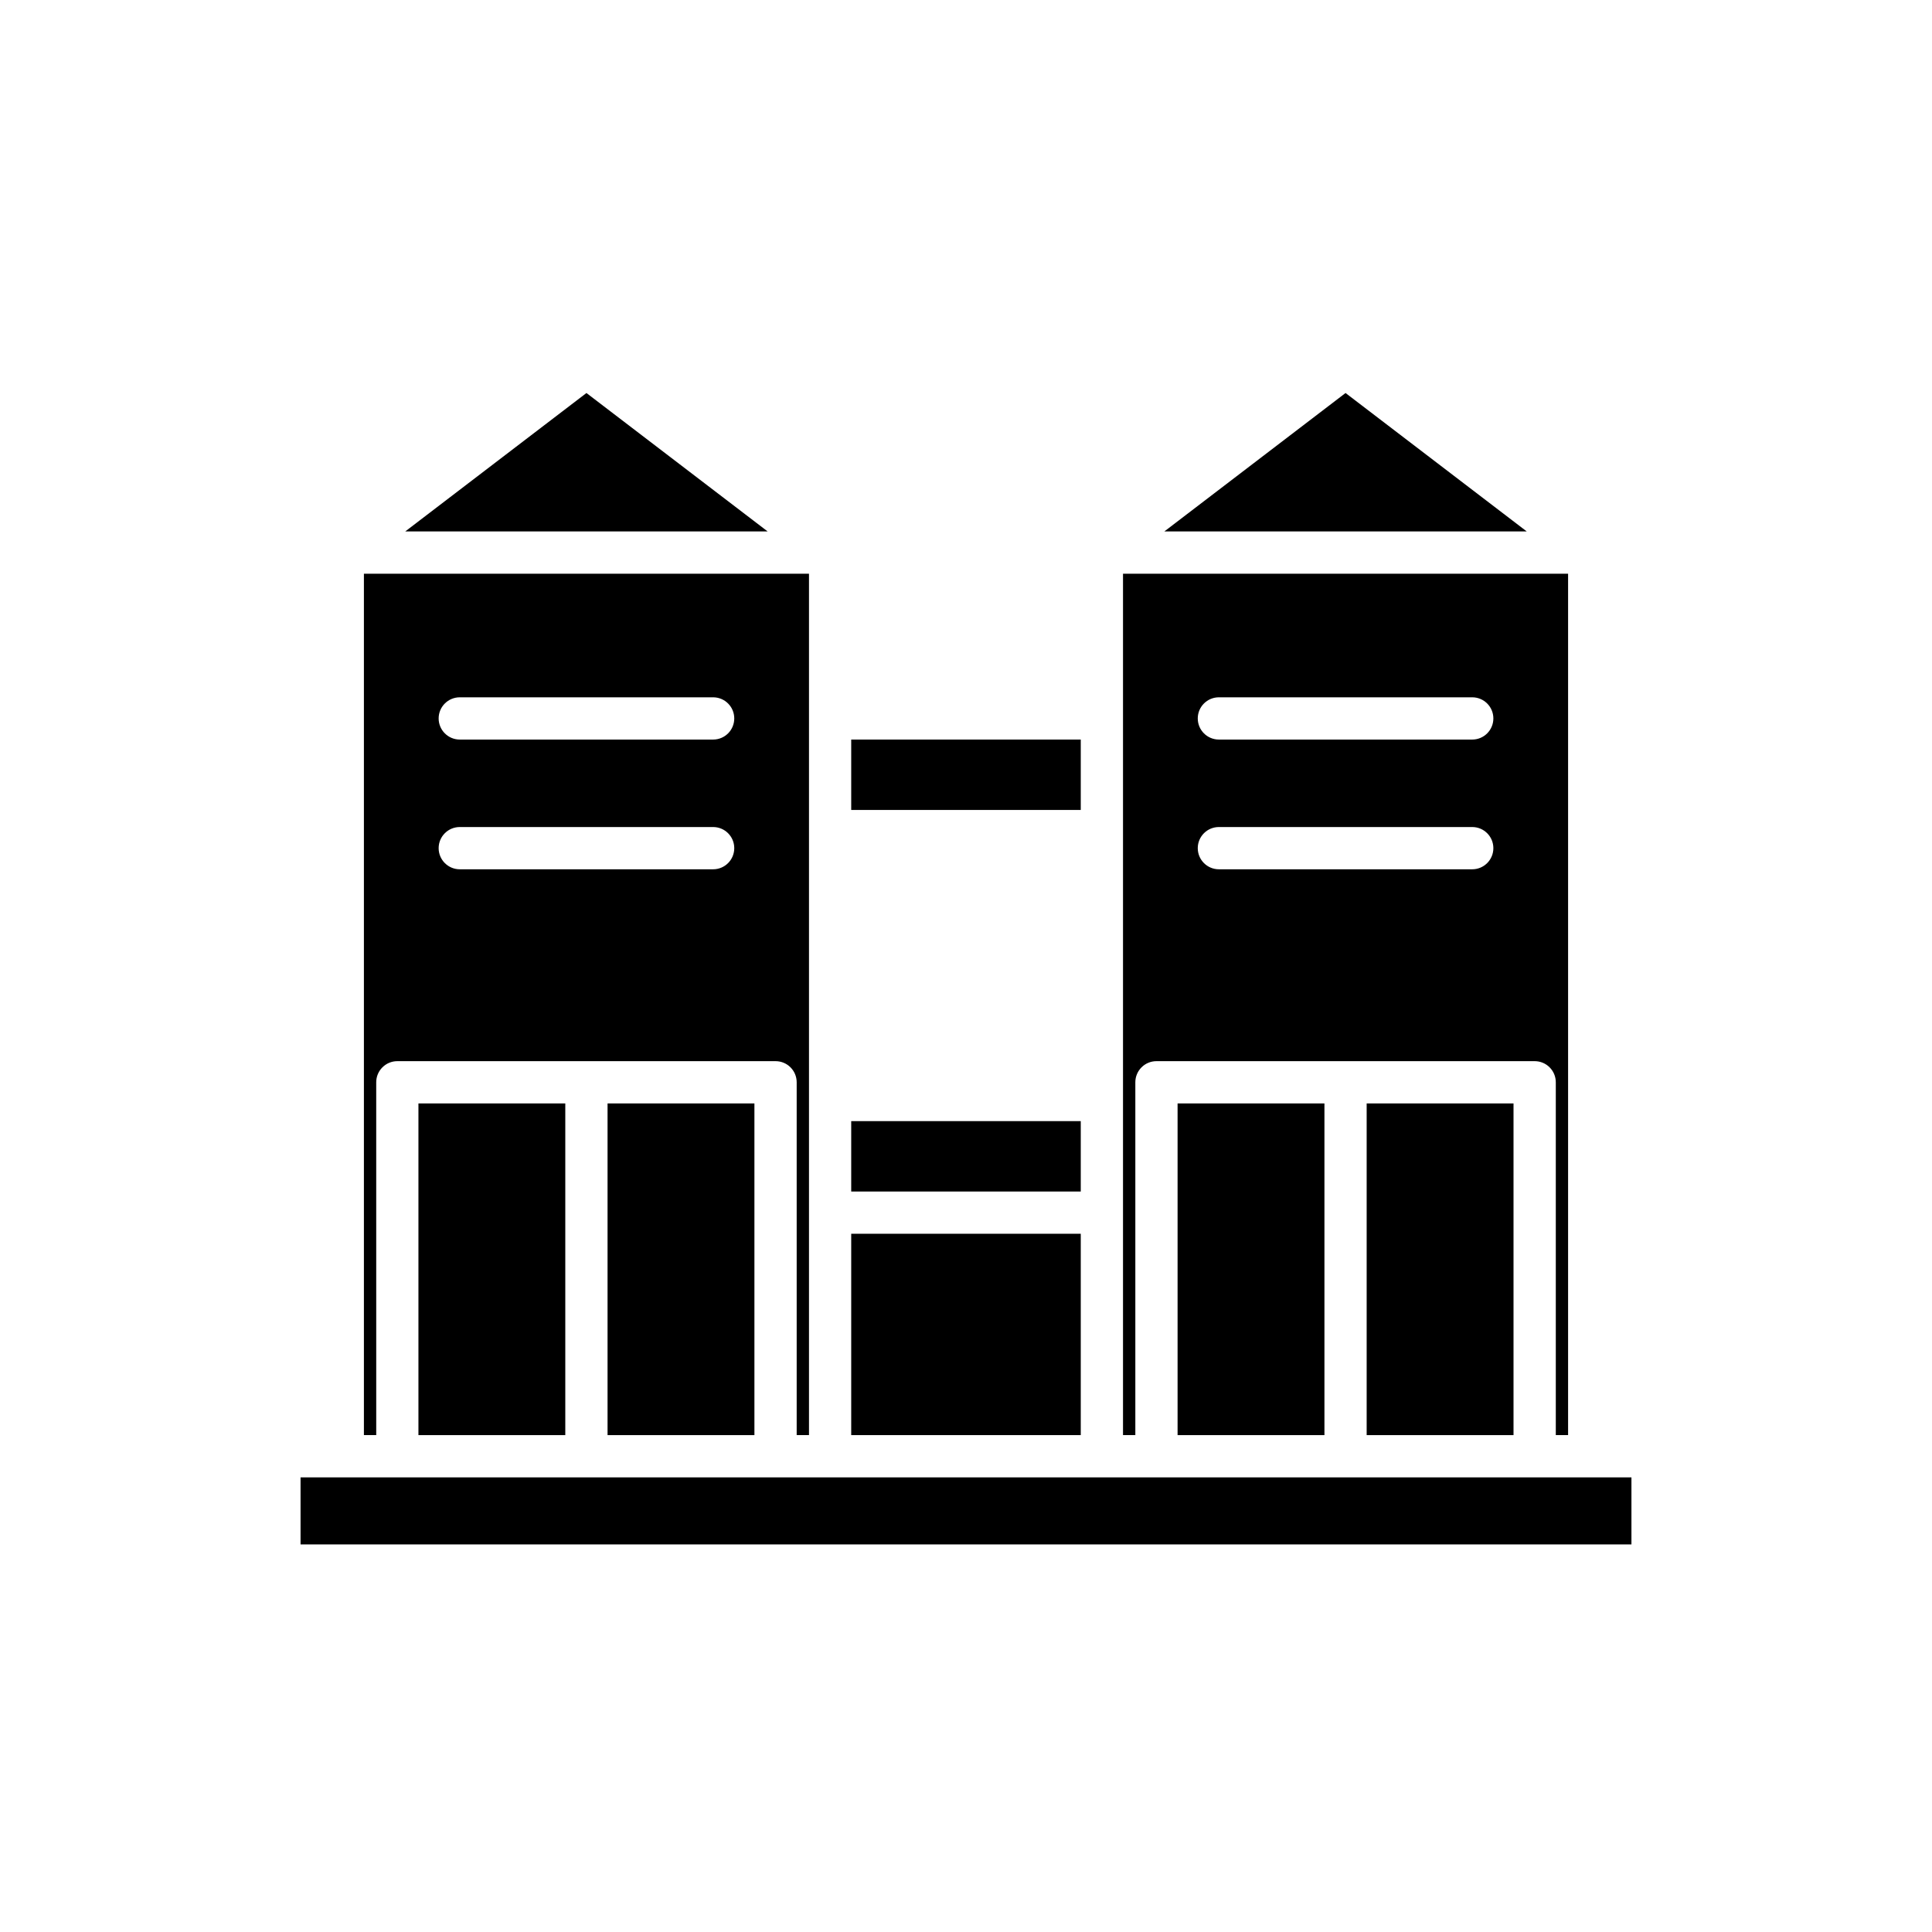
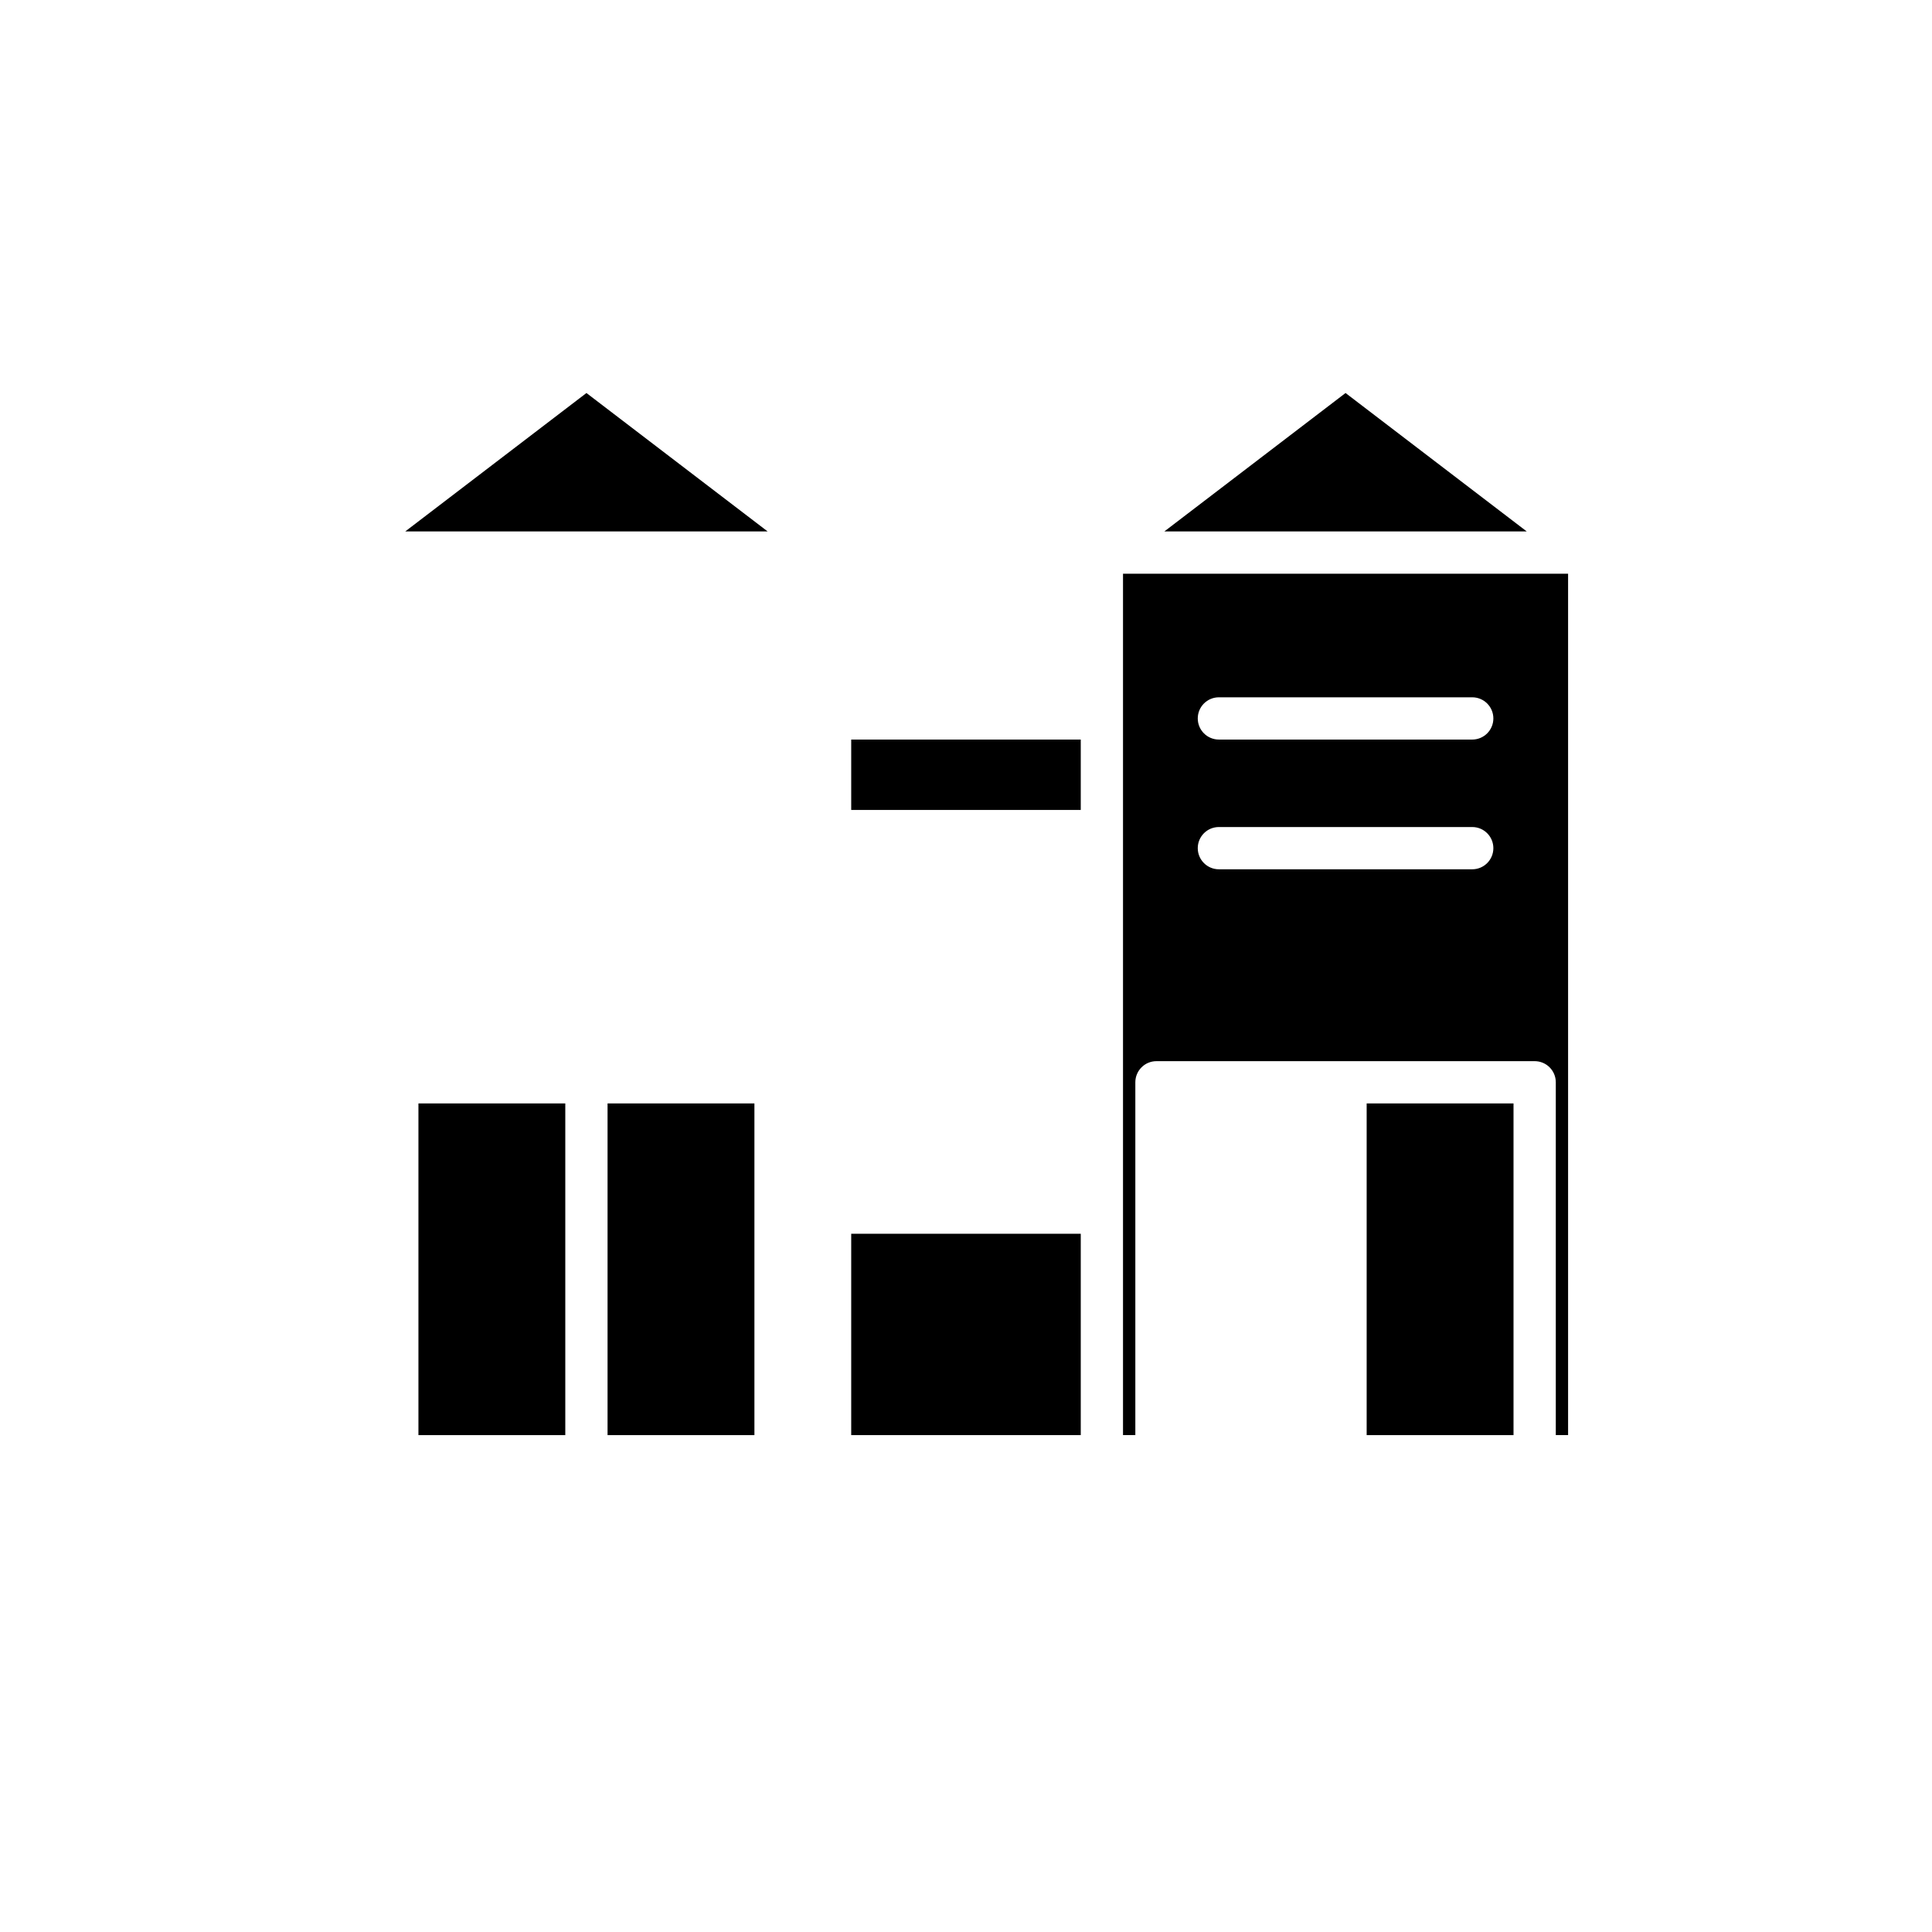
<svg xmlns="http://www.w3.org/2000/svg" fill="#000000" width="800px" height="800px" version="1.1" viewBox="144 144 512 512">
  <g>
    <path d="m452.56 284.84h96.047l-48.023-36.688z" />
    <path d="m506.18 436.42h38.918v87.902h-38.918z" />
-     <path d="m456.07 436.42h38.918v87.902h-38.918z" />
    <path d="m369.58 339.99h60.832v18.656h-60.832z" />
-     <path d="m369.58 441.11h60.832v18.656h-60.832z" />
    <path d="m369.58 470.96h60.832v53.359h-60.832z" />
    <path d="m251.39 284.84h96.047l-48.023-36.688z" />
    <path d="m305.01 436.42h38.918v87.902h-38.918z" />
    <path d="m254.89 436.42h38.918v87.902h-38.918z" />
-     <path d="m223.65 535.52h352.7v17.766h-352.7z" />
-     <path d="m358.39 524.32v-228.28h-117.95v228.28h3.266l-0.004-93.504c0-3.09 2.504-5.598 5.598-5.598h100.23c3.094 0 5.598 2.508 5.598 5.598v93.504zm-25.402-149.95h-67.145c-3.094 0-5.598-2.508-5.598-5.598 0-3.09 2.504-5.598 5.598-5.598h67.145c3.094 0 5.598 2.508 5.598 5.598 0 3.09-2.504 5.598-5.598 5.598zm0-34.379h-67.145c-3.094 0-5.598-2.508-5.598-5.598 0-3.09 2.504-5.598 5.598-5.598h67.145c3.094 0 5.598 2.508 5.598 5.598 0 3.094-2.504 5.598-5.598 5.598z" />
    <path d="m559.56 524.32v-228.28h-117.95v228.28h3.266v-93.504c0-3.09 2.504-5.598 5.598-5.598h100.23c3.094 0 5.598 2.508 5.598 5.598v93.504zm-25.402-149.95h-67.141c-3.094 0-5.598-2.508-5.598-5.598 0-3.09 2.504-5.598 5.598-5.598h67.141c3.094 0 5.598 2.508 5.598 5.598 0 3.09-2.504 5.598-5.598 5.598zm0-34.379h-67.141c-3.094 0-5.598-2.508-5.598-5.598 0-3.09 2.504-5.598 5.598-5.598h67.141c3.094 0 5.598 2.508 5.598 5.598 0 3.094-2.504 5.598-5.598 5.598z" />
  </g>
</svg>